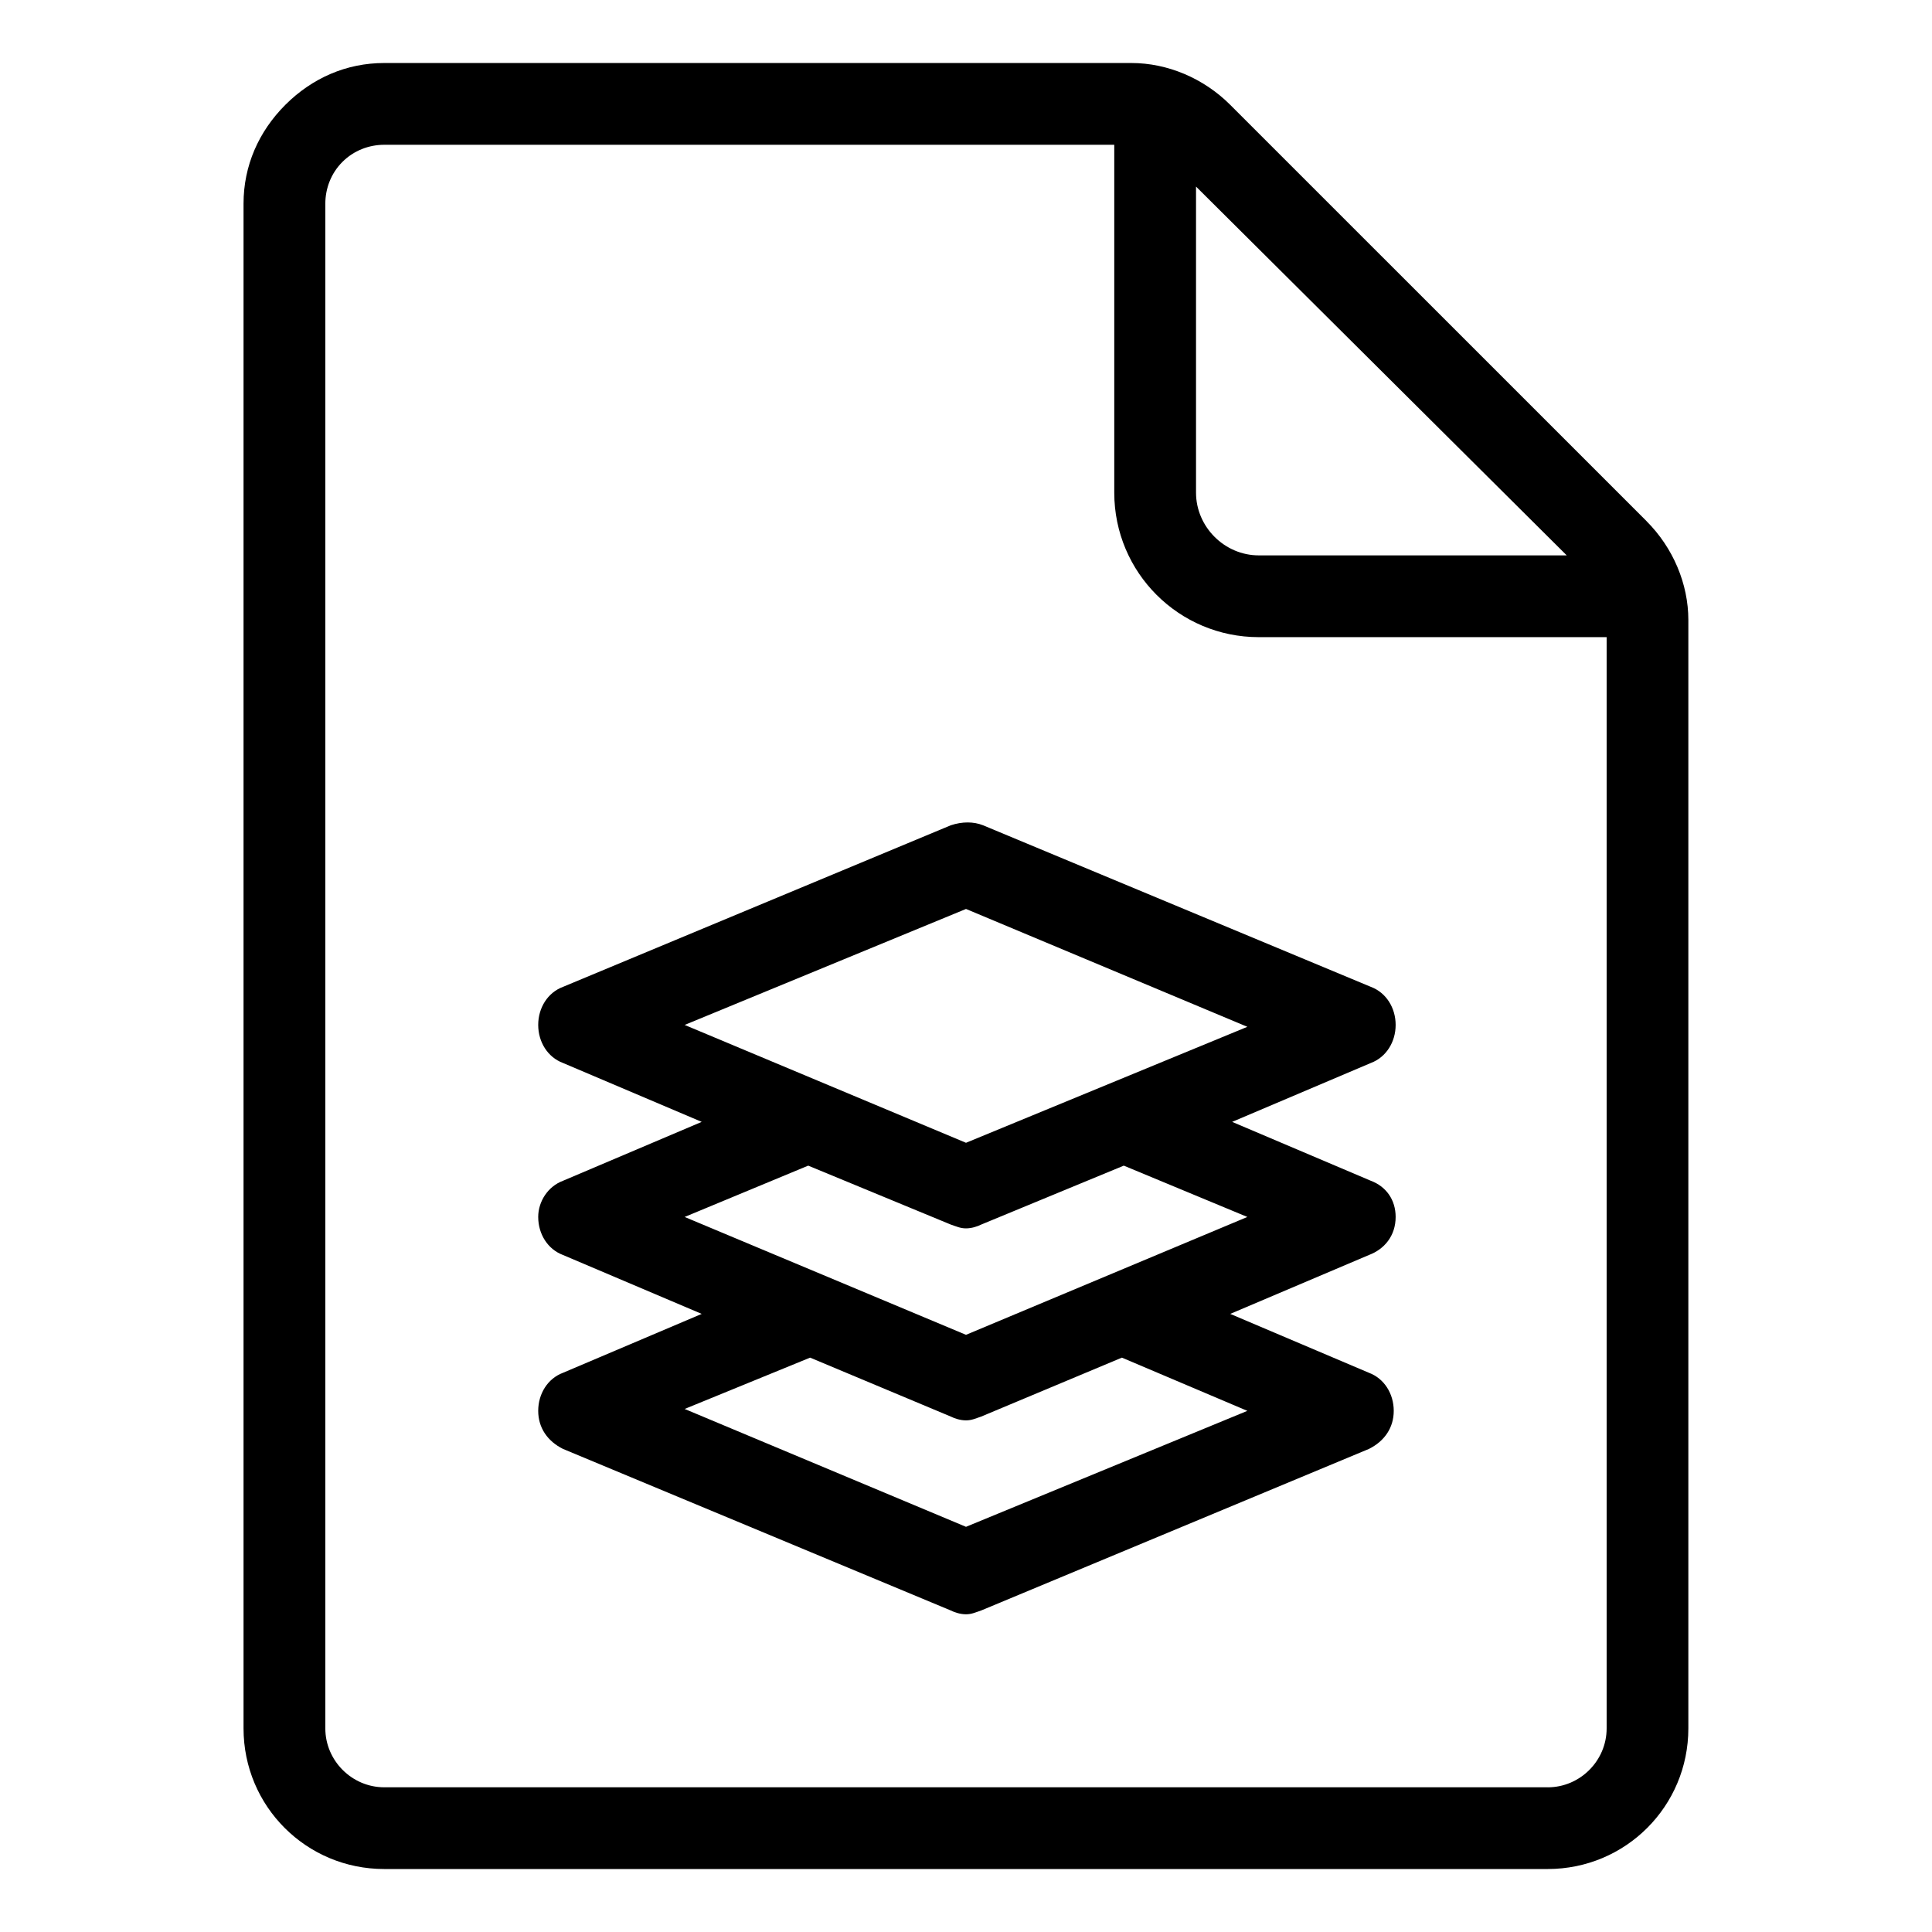
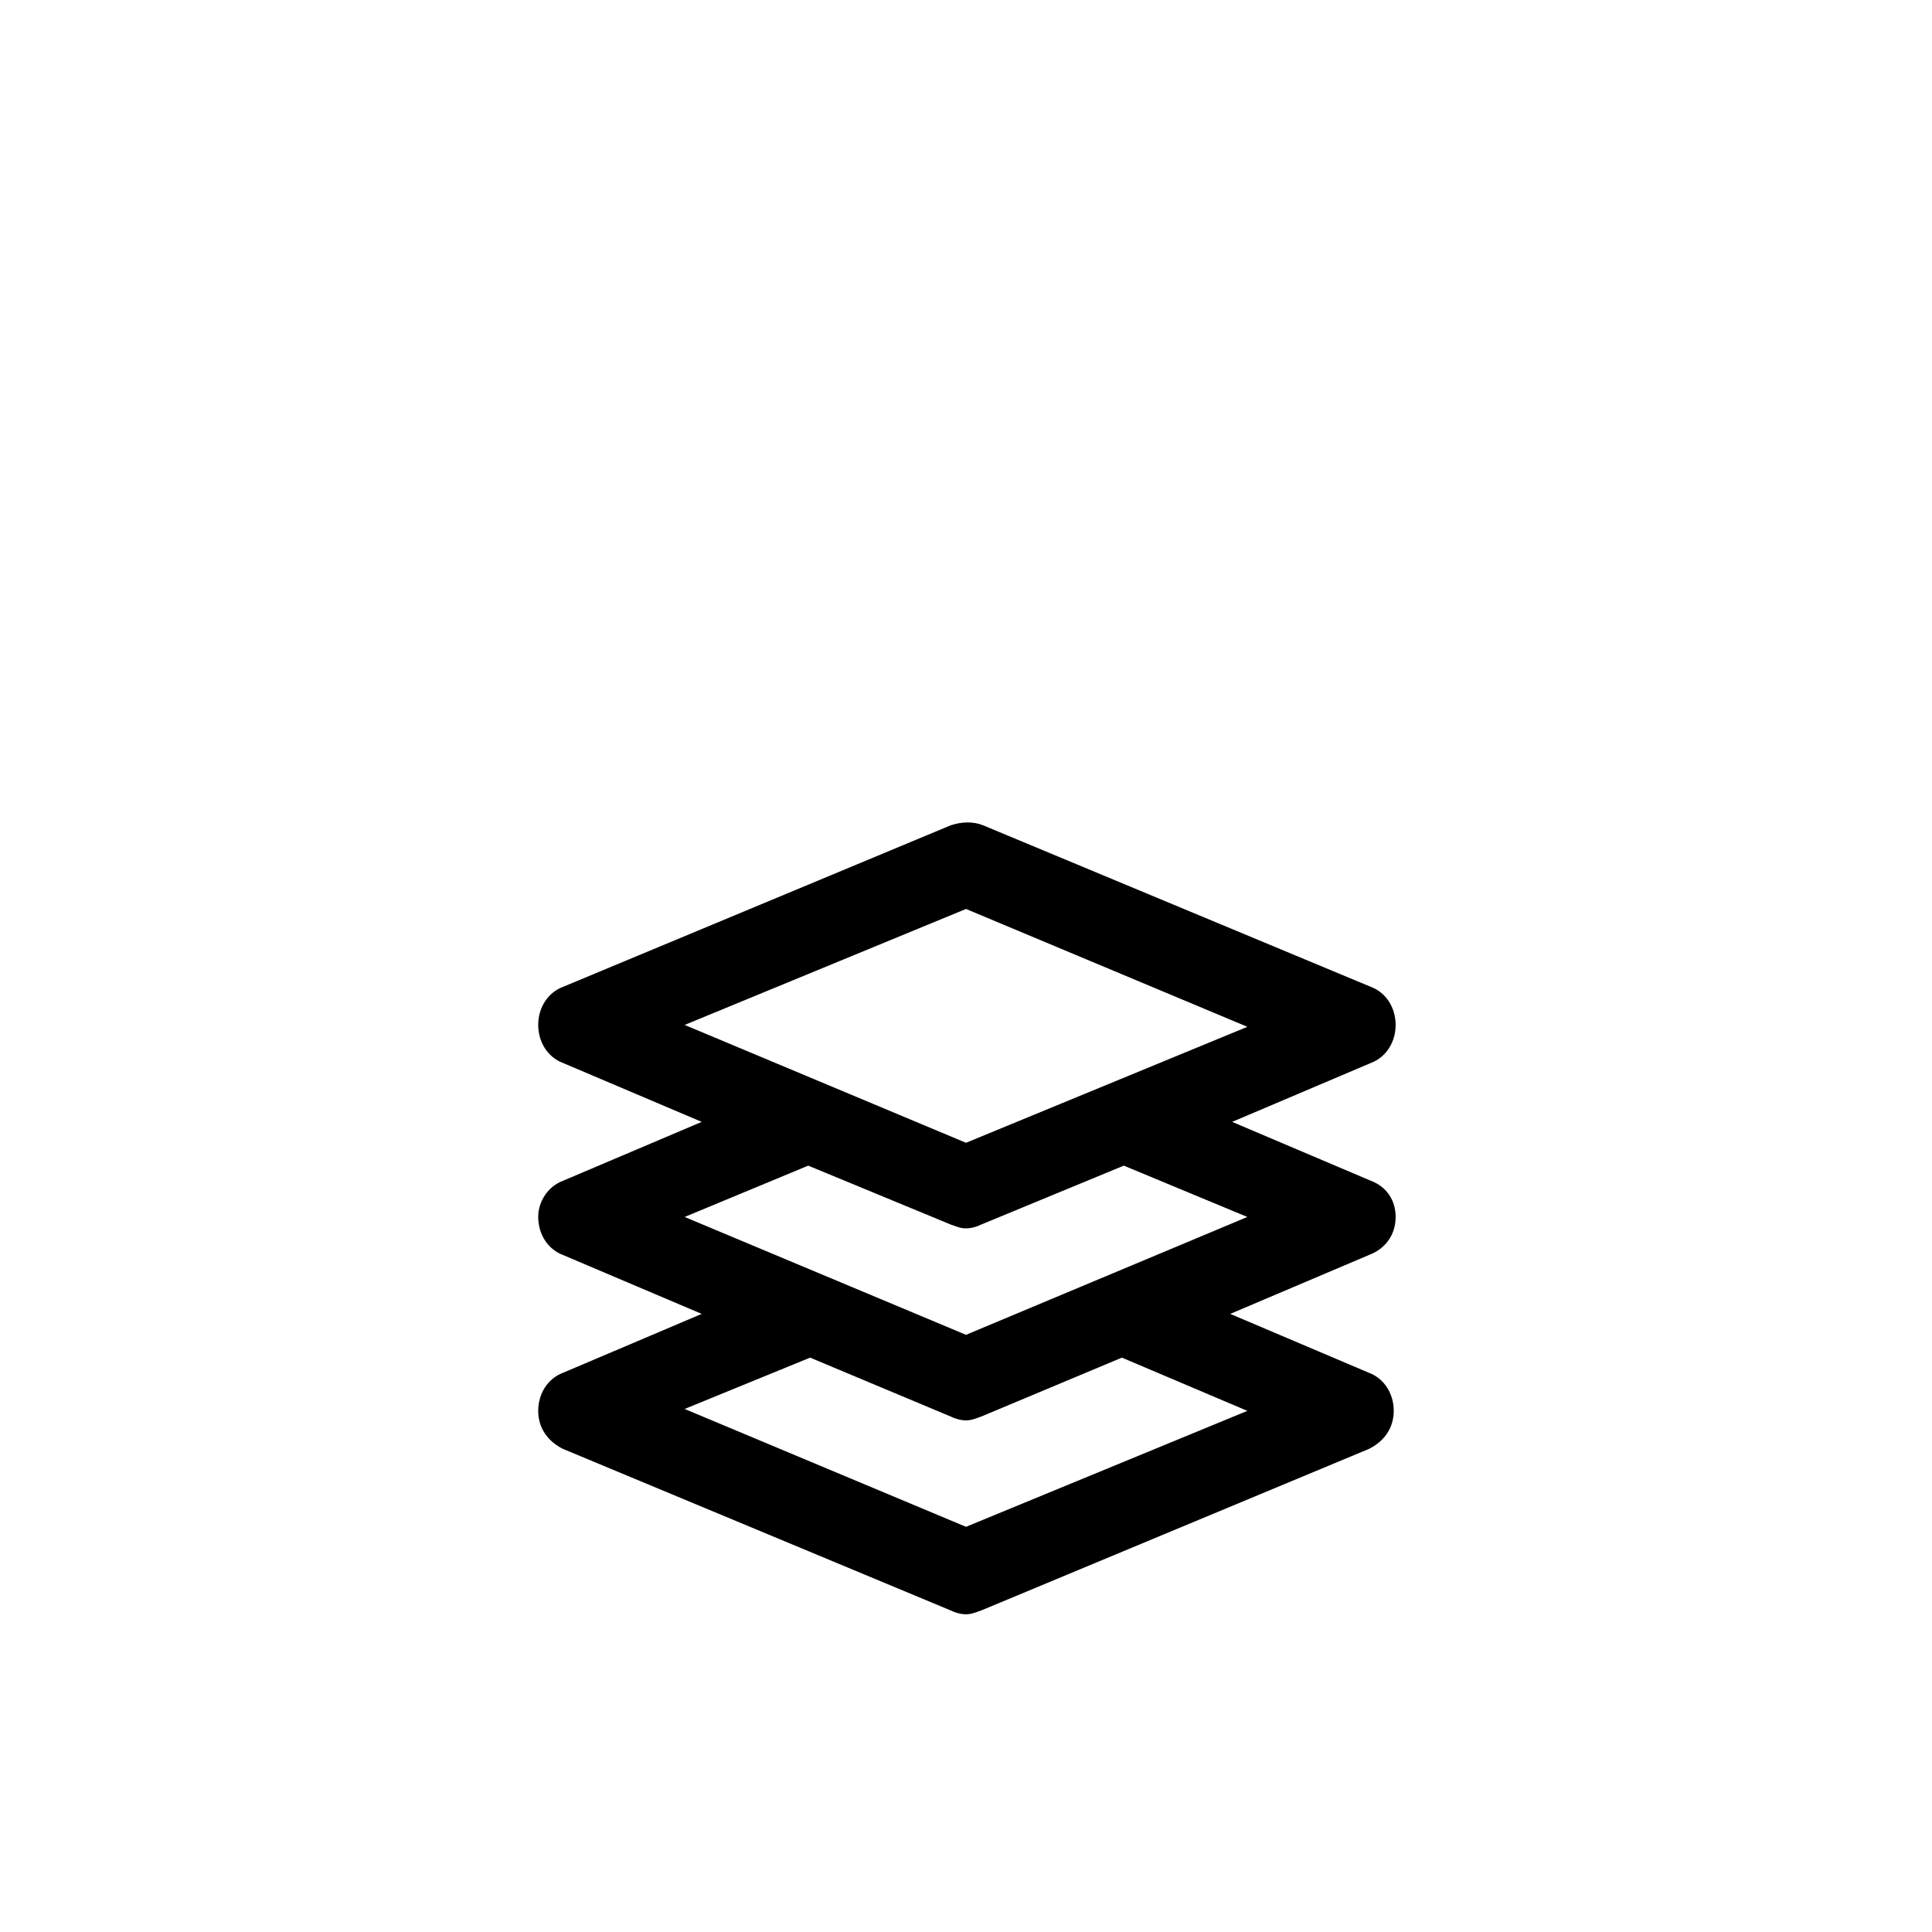
<svg xmlns="http://www.w3.org/2000/svg" fill="#000000" width="800px" height="800px" version="1.1" viewBox="144 144 512 512">
  <g>
    <path d="m513.86 466.5c0-4.535-2.519-8.062-6.551-9.574l-36.777-15.617 36.777-15.617c4.031-1.512 6.551-5.543 6.551-10.078 0-4.535-2.519-8.566-6.551-10.078l-102.78-42.824c-2.519-1.008-5.543-1.008-8.566 0l-102.78 42.824c-4.031 1.512-6.551 5.543-6.551 10.078 0 4.535 2.519 8.566 6.551 10.078l36.777 15.617-36.777 15.617c-4.031 1.512-6.551 5.543-6.551 9.574 0 4.535 2.519 8.566 6.551 10.078l36.777 15.617-36.777 15.617c-4.031 1.512-6.551 5.543-6.551 10.078s2.519 8.062 6.551 10.078l102.78 42.824c1.008 0.504 2.519 1.008 4.031 1.008 1.512 0 2.519-0.504 4.031-1.008l102.78-42.824c4.031-2.016 6.551-5.543 6.551-10.078s-2.519-8.566-6.551-10.078l-36.777-15.617 36.777-15.617c4.031-1.512 7.055-5.039 7.055-10.078zm-113.86-81.617 74.562 31.234-74.562 30.734-74.562-31.234zm74.562 133.01-74.562 30.73-74.562-31.234 33.25-13.602 37.281 15.617c1.008 0.504 2.519 1.008 4.031 1.008s2.519-0.504 4.031-1.008l37.281-15.617zm-74.562-20.152-74.562-31.234 32.746-13.602 37.785 15.617c1.512 0.504 2.519 1.008 4.031 1.008s3.023-0.504 4.031-1.008l37.785-15.617 32.746 13.602z" />
-     <path d="m580.36 282.11-110.34-110.33c-7.055-7.055-16.625-11.082-26.199-11.082h-198c-10.078 0-19.145 4.031-26.199 11.082-7.051 7.051-11.082 16.121-11.082 26.199v404.05c0 20.656 16.625 37.281 37.281 37.281h308.33c20.656 0 37.281-16.625 37.281-37.281v-293.72c0-9.57-4.031-19.145-11.082-26.199zm-21.16 9.07h-81.617c-9.07 0-16.625-7.559-16.625-16.625v-81.113zm-5.039 326.47h-308.33c-8.566 0-15.617-7.055-15.617-15.617v-404.05c0-4.031 1.512-8.062 4.535-11.082 3.023-3.023 7.055-4.535 11.082-4.535h193.46v92.195c0 21.16 17.129 38.289 38.289 38.289h92.195v289.19c0.004 8.562-7.047 15.617-15.613 15.617z" />
  </g>
</svg>